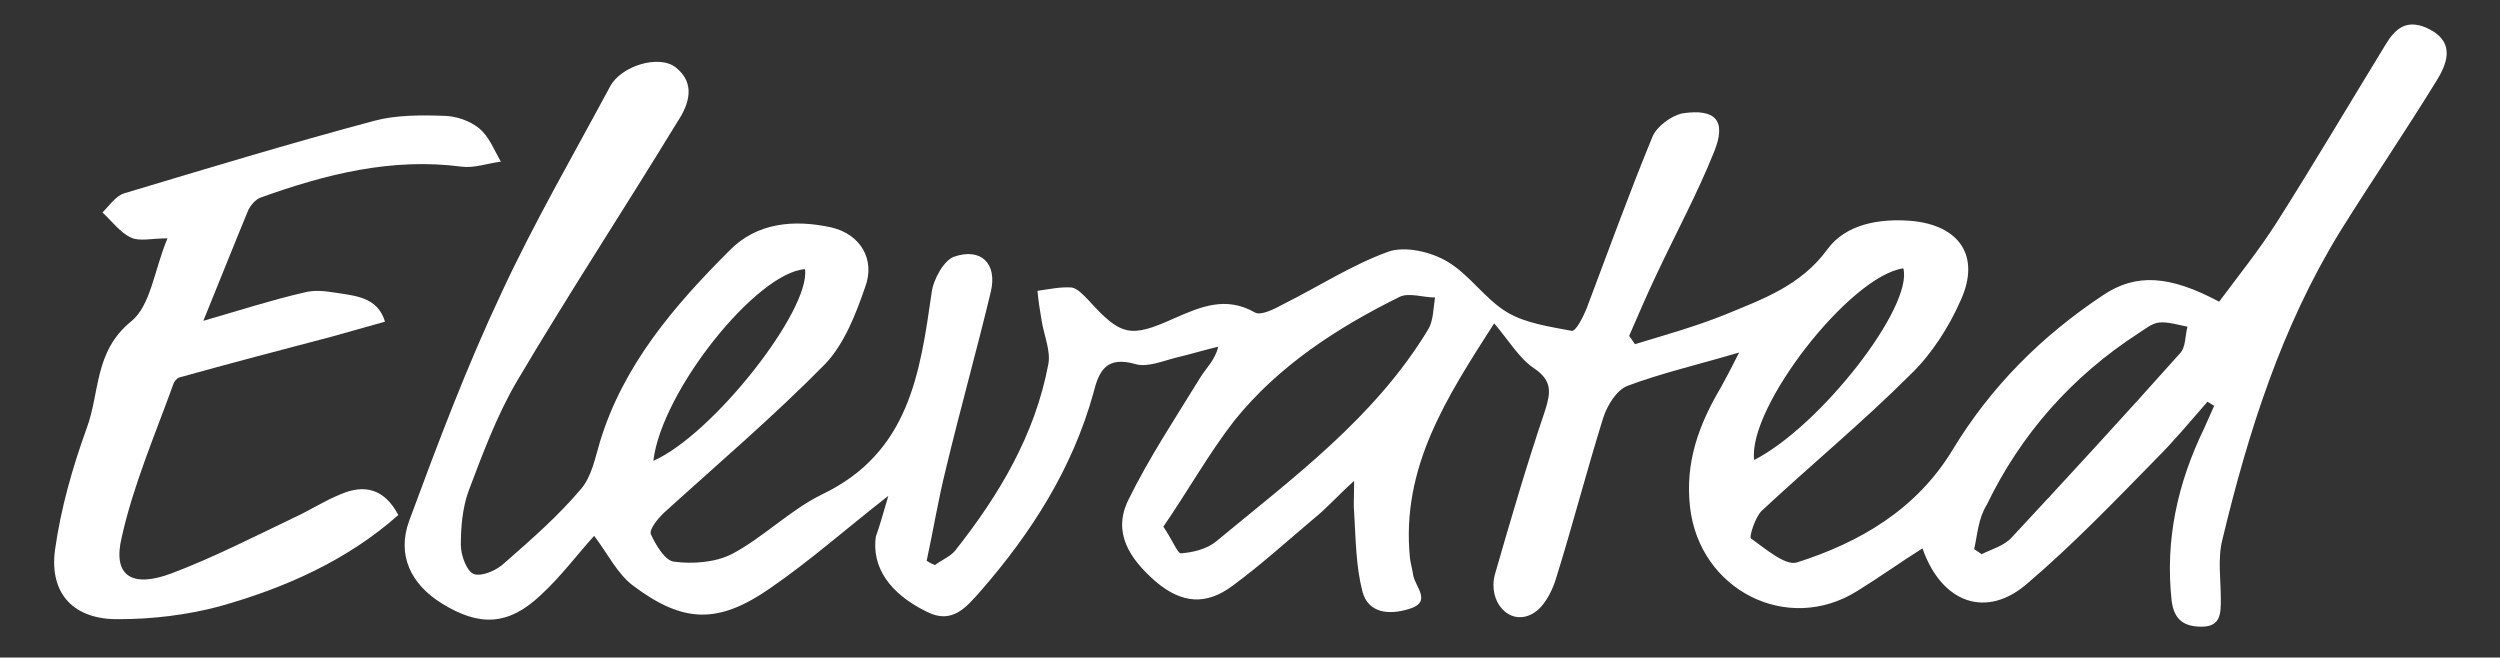
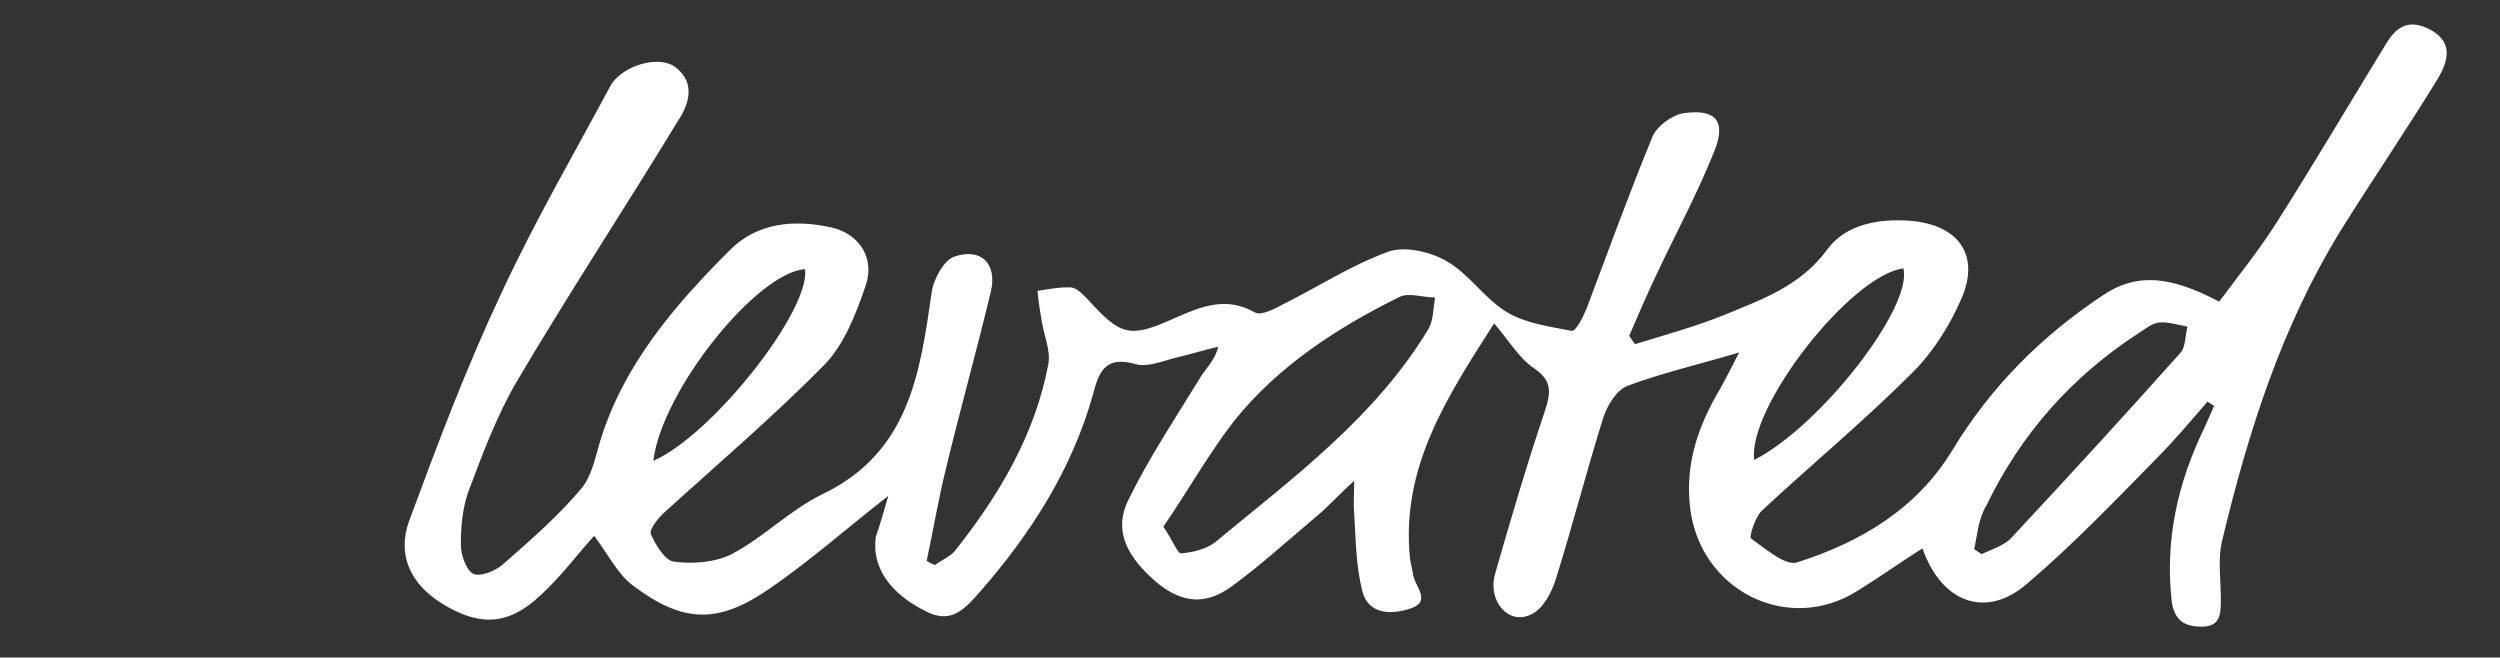
<svg xmlns="http://www.w3.org/2000/svg" version="1.1" id="Layer_1" x="0px" y="0px" viewBox="0 0 300 78.9" style="enable-background:new 0 0 300 78.9;" xml:space="preserve">
  <rect x="0" y="0" width="300" height="78.9" fill="#333333" stroke="none" />
  <style type="text/css">
	.st0{fill:#FFFFFF;}
</style>
  <g>
    <path class="st0" d="M106.6,59.5c-5,3.9-9.4,7.8-14.2,11.1C86.2,74.9,82,74.8,76,70.3c-1.9-1.4-3.1-3.9-4.7-6c-2,2.2-4,4.9-6.4,7.1   c-3.9,3.7-7.4,3.8-11.9,1c-3.7-2.3-5.4-5.8-3.9-9.9c3.4-9.2,6.9-18.5,11.1-27.4c3.9-8.4,8.6-16.5,13-24.7c1.3-2.5,5.9-3.9,7.9-2.3   c2.4,1.9,1.6,4.4,0.2,6.5C74.9,25.1,68.2,35.3,62,45.8c-2.4,4.1-4.1,8.7-5.8,13.2c-0.7,2-0.9,4.2-0.9,6.4c0,1.2,0.7,3.2,1.6,3.5   c1,0.3,2.8-0.5,3.7-1.4c3.2-2.8,6.4-5.6,9.1-8.8C71,57.2,71.4,55,72,53c2.8-9.2,8.9-16.3,15.5-22.9c3.3-3.4,7.8-3.8,12.3-2.8   c3.4,0.8,5.3,3.8,4,7.2c-1.1,3.2-2.5,6.8-4.8,9.2c-6.2,6.3-12.9,12-19.4,17.9c-0.7,0.7-1.7,1.9-1.5,2.5c0.6,1.3,1.7,3.2,2.8,3.3   c2.2,0.3,4.9,0.1,6.9-0.9c3.8-2,7-5.3,10.9-7.2c10.4-5,11.7-14.5,13.1-24.2c0.2-1.6,1.5-3.9,2.7-4.3c3.2-1.1,5.2,0.8,4.4,4.2   c-1.7,7.1-3.7,14.2-5.4,21.3c-0.9,3.6-1.5,7.3-2.3,11c0.3,0.2,0.7,0.4,1,0.5c0.8-0.6,1.8-1,2.4-1.7c5.3-6.7,9.6-13.9,11.2-22.4   c0.3-1.6-0.5-3.4-0.8-5.2c-0.2-1.2-0.4-2.4-0.5-3.6c1.4-0.2,2.8-0.5,4.1-0.4c0.7,0.1,1.4,0.9,2,1.5c3.9,4.3,5,4.6,10.3,2.2   c3.2-1.4,6.2-2.7,9.7-0.7c0.7,0.4,2.3-0.4,3.4-1c4.2-2.1,8.2-4.7,12.6-6.3c2-0.7,5.1,0,7.1,1.2c2.7,1.6,4.5,4.5,7.2,6.1   c2.2,1.3,5.1,1.7,7.7,2.2c0.5,0.1,1.4-1.7,1.8-2.7c2.6-6.9,5.1-13.8,7.9-20.6c0.5-1.2,2.2-2.5,3.6-2.8c4-0.6,5.3,0.9,3.8,4.6   c-2,5-4.6,9.8-6.9,14.7c-1.2,2.5-2.2,4.9-3.3,7.4c0.2,0.3,0.5,0.7,0.7,1c3.6-1.1,7.2-2.1,10.7-3.5c4.6-1.9,9.2-3.5,12.4-7.9   c2.2-3,6.2-3.7,10-3.4c5.8,0.5,8.4,4.2,6,9.5c-1.4,3.2-3.5,6.5-6,8.9c-5.7,5.7-12,10.9-17.9,16.4c-0.8,0.8-1.5,3.1-1.3,3.3   c1.7,1.2,4.1,3.3,5.5,2.9c7.6-2.4,14.4-6.4,18.7-13.5c4.6-7.6,10.7-13.7,18.1-18.6c3.9-2.6,7.9-2.4,13.9,0.8   c2.3-3.1,4.8-6.2,6.9-9.5c4.5-7.1,8.7-14.2,13.1-21.4c1.1-1.8,2.4-3,4.8-2c2.7,1.2,3.3,3.1,1.4,6.2c-3.8,6.2-7.9,12.2-11.7,18.3   c-7,11.4-11,24-14.1,36.9c-0.6,2.3-0.2,4.8-0.2,7.2c0,1.7,0,3.3-2.3,3.3c-2.1,0-3.3-0.8-3.6-3.1c-0.8-7.3,0.7-14.1,3.9-20.7   c0.4-0.9,0.8-1.8,1.2-2.7c-0.3-0.2-0.5-0.3-0.8-0.5c-2,2.3-4,4.7-6.2,6.9c-5,5.1-10,10.3-15.4,14.9c-4.9,4.3-10.3,2.4-12.6-4.2   c-2.7,1.7-5.2,3.5-7.8,5.1c-8.4,5.3-19-0.1-20.1-10.1c-0.6-5.4,1.1-9.9,3.7-14.3c0.6-1.1,1.2-2.2,2.2-4.2c-5.1,1.5-9.4,2.5-13.4,4   c-1.3,0.5-2.4,2.3-2.9,3.8c-2,6.4-3.7,13-5.7,19.4c-0.5,1.6-1.5,3.5-2.9,4.2c-2.7,1.4-5.3-1.5-4.4-4.8c1.9-6.6,3.8-13.1,6-19.6   c0.7-2.2,0.9-3.6-1.3-5.1c-1.8-1.2-3-3.3-4.8-5.4c-5.7,8.9-11.2,17.3-10.1,28.2c0.1,0.7,0.3,1.4,0.4,2.1c0.3,1.4,2.3,3.2-0.6,4   c-2.3,0.7-4.8,0.5-5.5-2.1c-0.8-3.1-0.8-6.3-1-9.5c-0.1-0.9,0-1.9,0-3.8c-2,1.8-3.3,3.3-4.8,4.5c-3.2,2.7-6.4,5.6-9.8,8.1   c-3.1,2.3-6,2.2-9.2-0.5c-3.2-2.8-5.2-5.9-3.3-9.8c2.5-5.1,5.7-9.9,8.7-14.8c0.7-1.1,1.7-2,2.1-3.6c-1.7,0.4-3.3,0.9-5,1.3   c-1.6,0.4-3.5,1.2-4.9,0.8c-3.5-1-4.4,0.7-5.1,3.5c-2.5,9-7.4,16.7-13.5,23.7c-1.7,1.9-3.4,4.1-6.5,2.5c-4.5-2.2-6.6-5.4-6.1-9   C105.5,63.3,106,61.6,106.6,59.5z M139.6,63.2c1.1,1.6,1.7,3.2,2.1,3.2c1.4-0.1,3.1-0.5,4.2-1.4c9.3-7.7,19.1-14.9,25.5-25.5   c0.6-1,0.6-2.5,0.8-3.8c-1.4,0-3.1-0.6-4.2-0.1c-7.5,3.7-14.6,8.3-19.9,14.9C145,54.5,142.5,59,139.6,63.2z M236.9,65.9   c0.3,0.2,0.6,0.4,0.9,0.6c1.2-0.6,2.7-1,3.6-2c6.8-7.3,13.6-14.7,20.2-22.1c0.7-0.7,0.6-2.1,0.9-3.2c-1.1-0.2-2.3-0.6-3.4-0.5   c-0.9,0.1-1.7,0.8-2.5,1.3c-8,5.2-14.1,12.1-18.2,20.6C237.4,62.2,237.3,64.1,236.9,65.9z M210.5,55.2c8-4.1,19.1-18.4,17.9-23   C222,33.1,209.7,48.9,210.5,55.2z M78.4,55.3c7.1-3.1,18.9-18.1,18.2-23C90.8,32.7,79.4,46.9,78.4,55.3z" />
-     <path class="st0" d="M24.4,38.5c4.5-1.3,8.2-2.5,12.1-3.4c1.1-0.3,2.4-0.2,3.6,0c2.5,0.4,5.2,0.5,6.1,3.5c-2.1,0.6-4.3,1.2-6.4,1.8   c-6.1,1.6-12.2,3.2-18.3,4.9c-0.3,0.1-0.6,0.5-0.7,0.8c-2.2,6.1-4.8,12.1-6.2,18.4c-1.1,4.6,1.2,6.1,6,4.3c5-1.9,9.7-4.3,14.5-6.6   c2-0.9,3.8-2.1,5.8-2.9c2.8-1.2,5.2-0.7,6.9,2.5c-6.2,5.5-13.7,8.8-21.6,11c-3.8,1-7.9,1.5-11.9,1.5c-5.4,0.1-8.4-3-7.7-8.3   c0.7-5,2.1-9.9,3.8-14.6c1.6-4.3,0.9-9.2,5.3-12.8c2.4-1.9,2.8-6.2,4.4-10c-1.9,0-3.4,0.4-4.4-0.1c-1.3-0.6-2.3-2-3.4-3   c0.8-0.8,1.6-2,2.6-2.3c10-3,19.9-6,30-8.7c2.6-0.7,5.6-0.7,8.3-0.6c1.5,0,3.2,0.6,4.3,1.5c1.2,1,1.8,2.6,2.6,4   c-1.6,0.2-3.2,0.8-4.7,0.6c-8.4-1.1-16.3,0.9-24.1,3.7c-0.6,0.2-1.2,0.9-1.5,1.5C28.1,29.3,26.4,33.6,24.4,38.5z" />
  </g>
</svg>